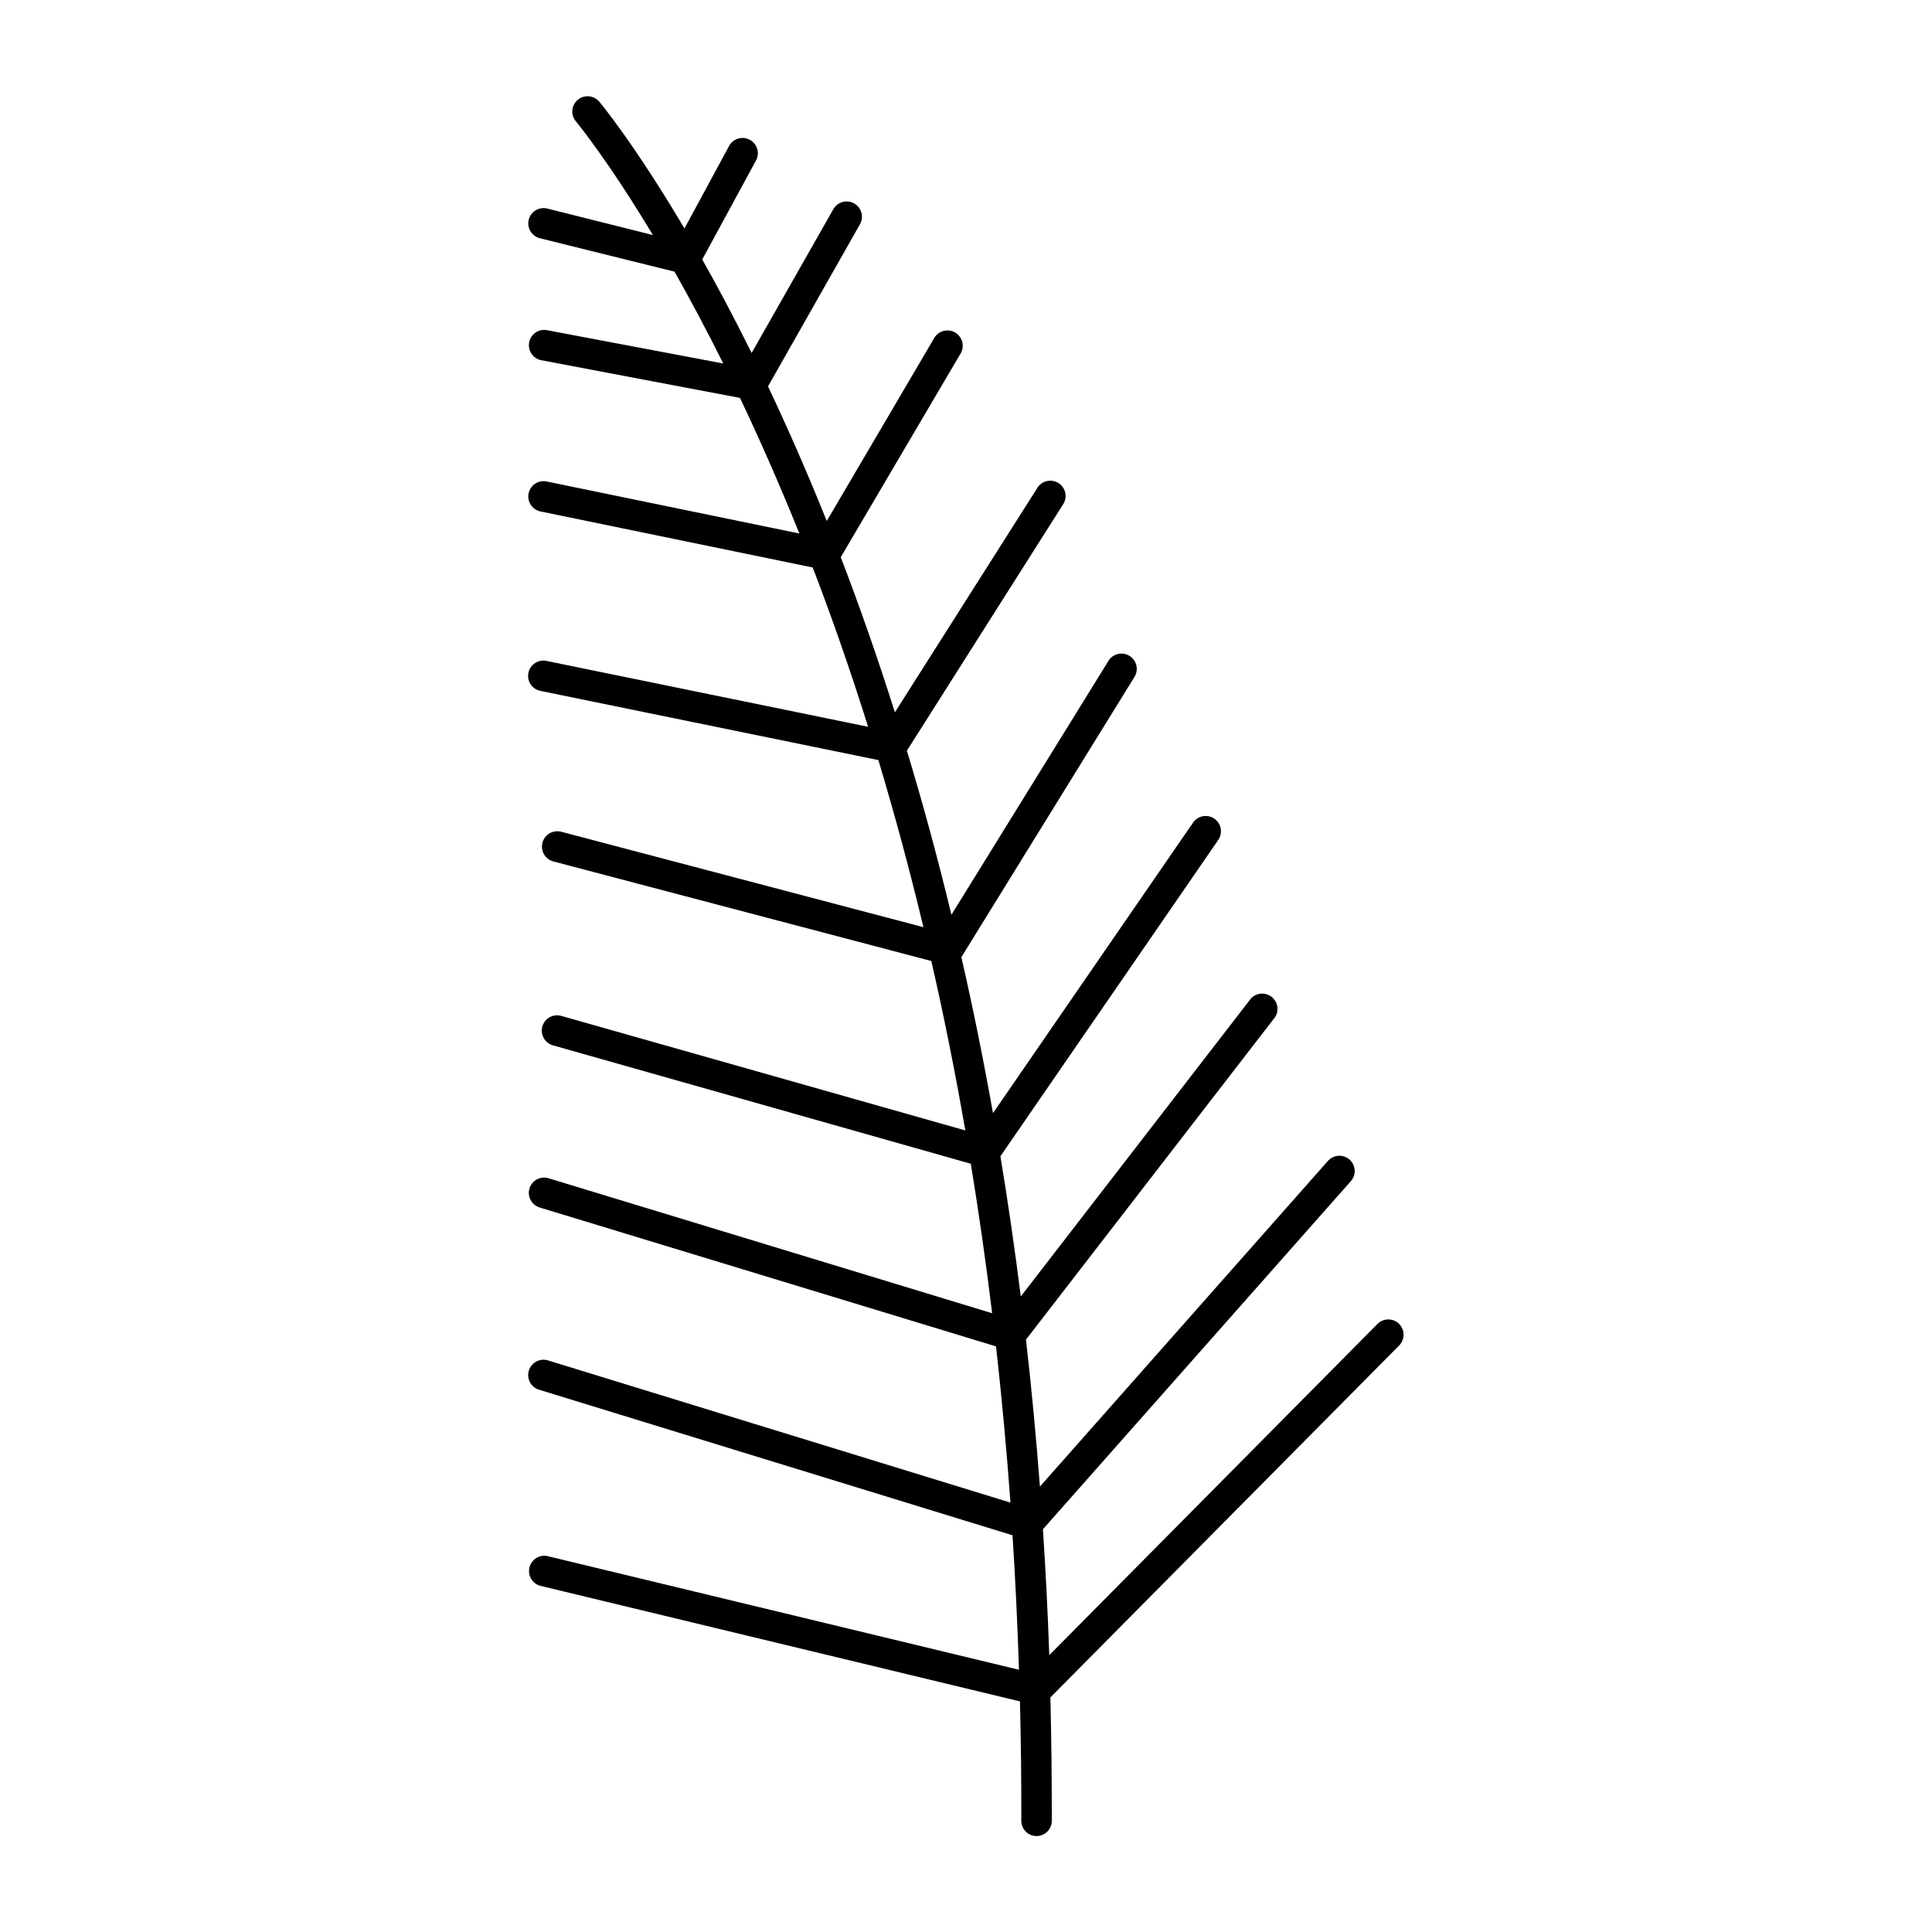
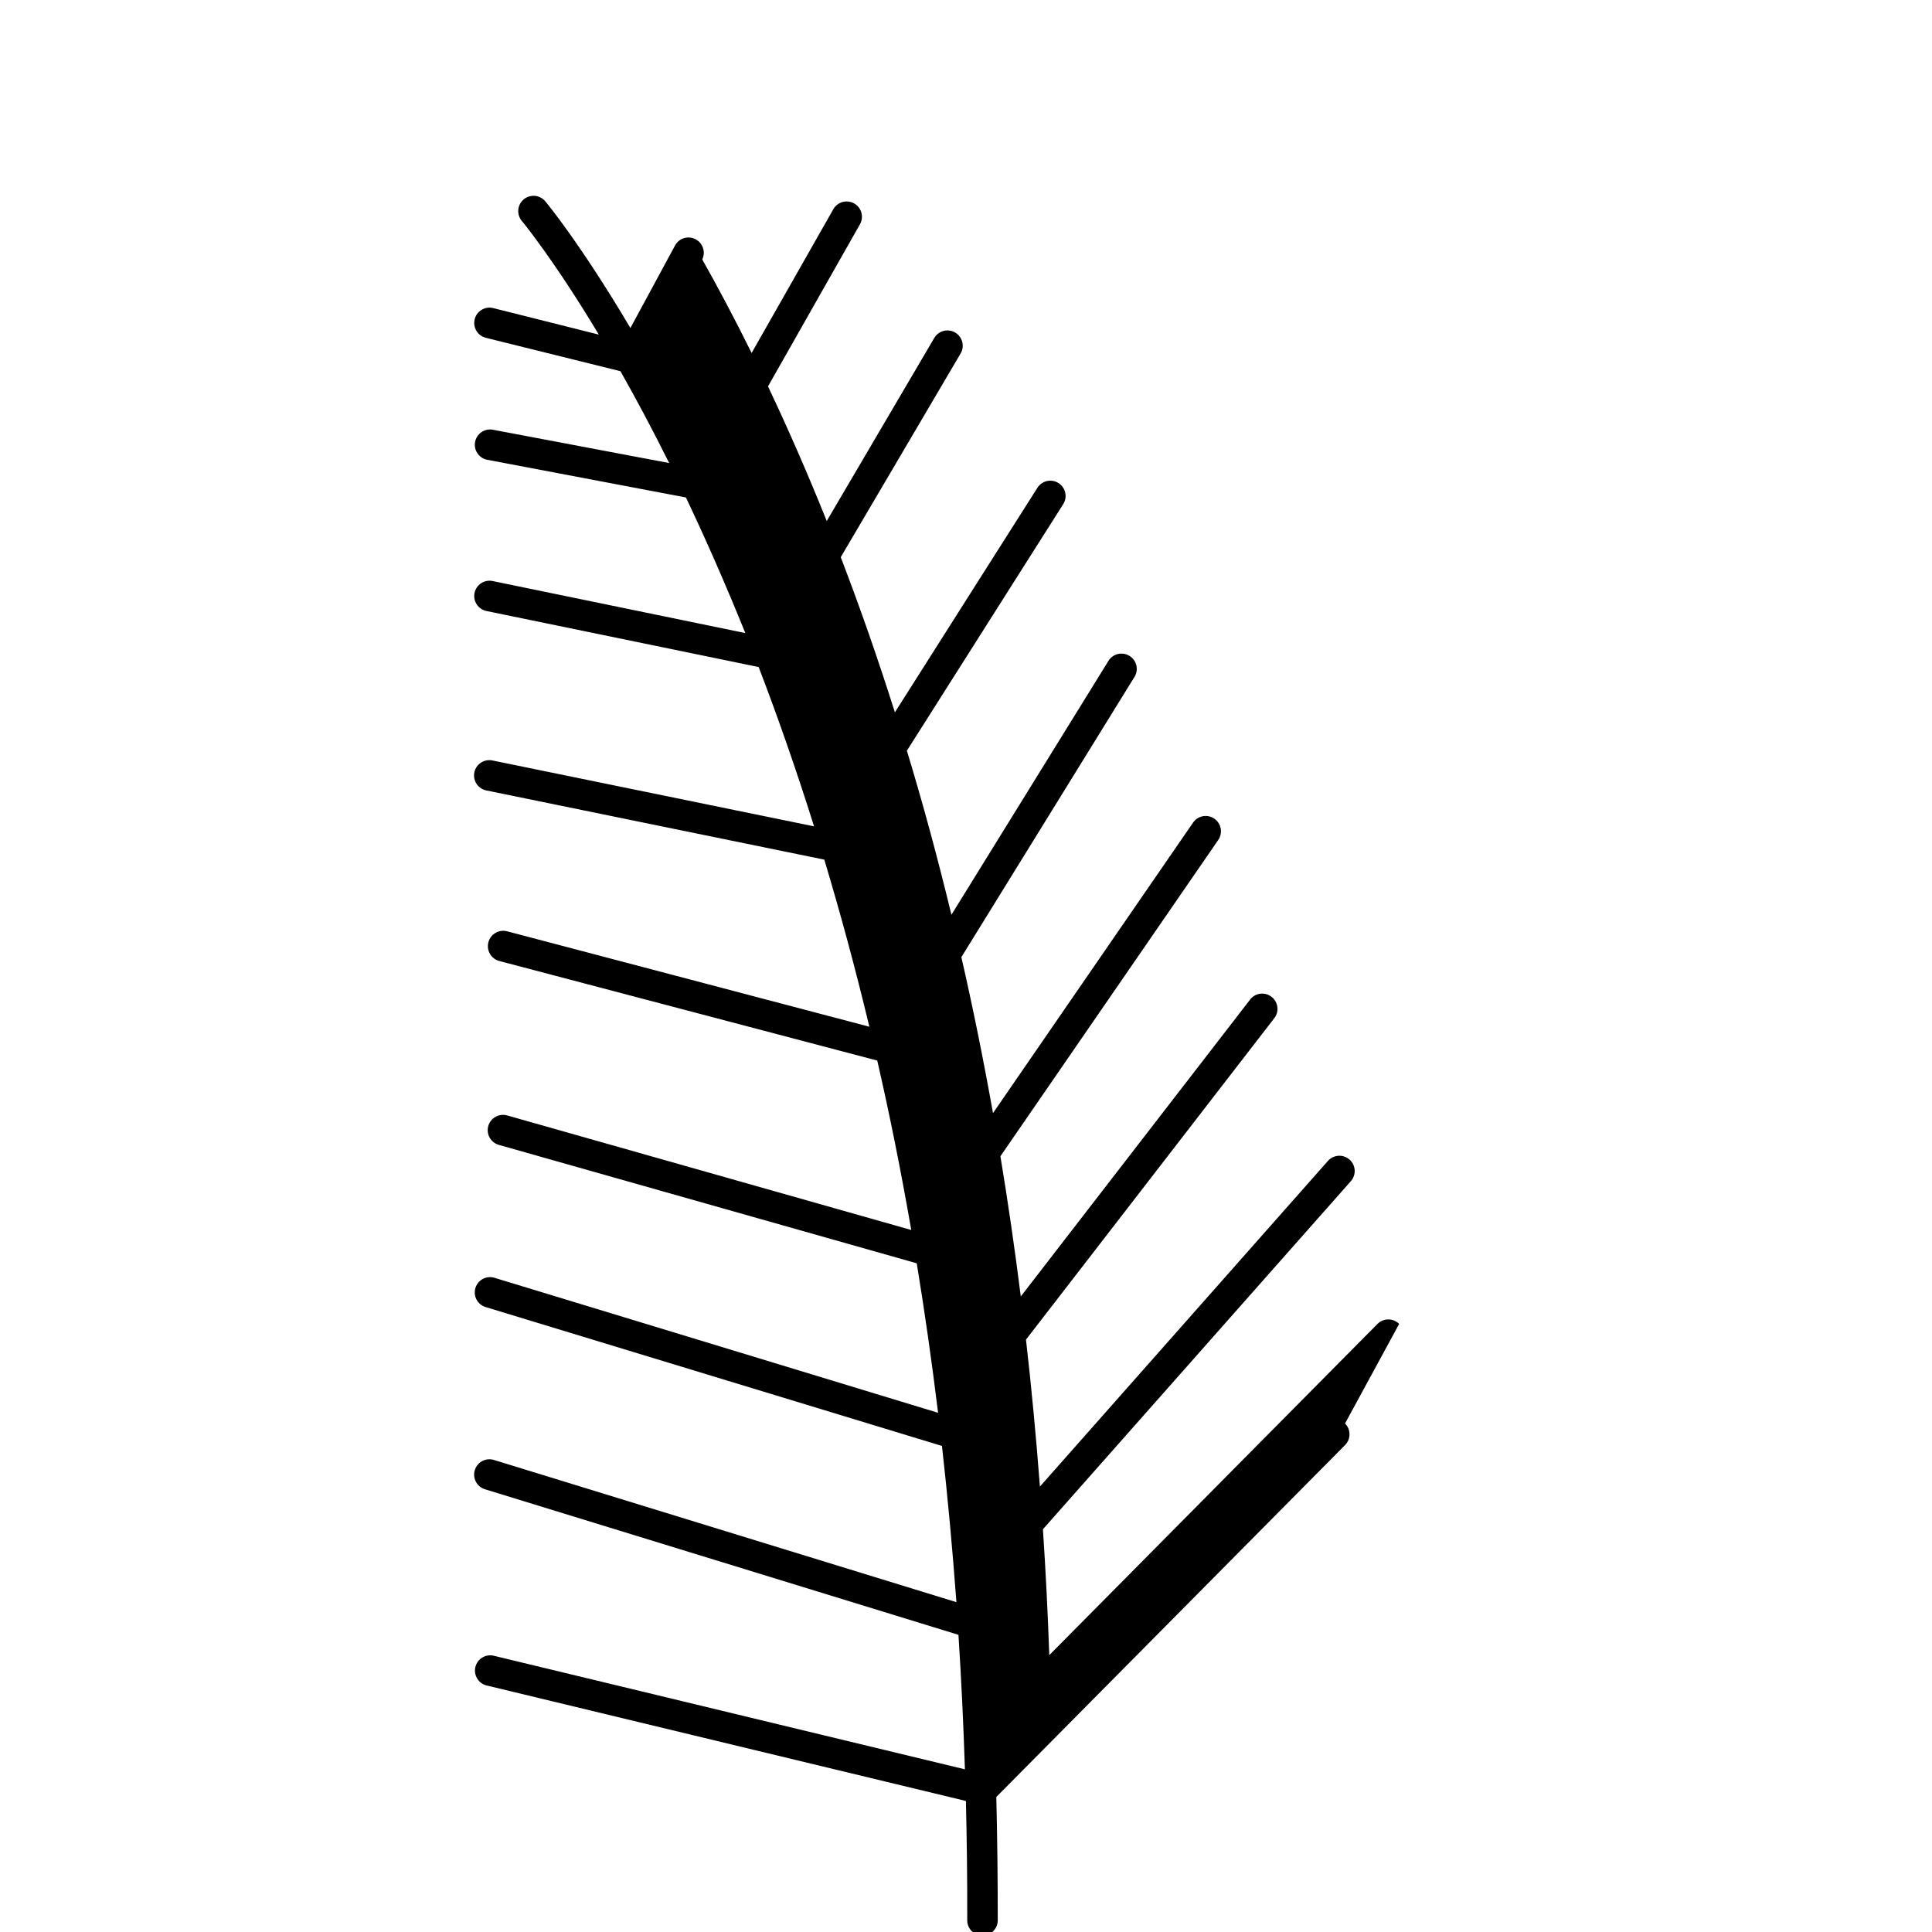
<svg xmlns="http://www.w3.org/2000/svg" fill="#000000" width="800px" height="800px" version="1.1" viewBox="144 144 512 512">
-   <path d="m514.79 494.85c-1.586-1.582-4.152-1.582-5.738 0l-86.984 87.781c-0.395-11.367-0.953-22.488-1.684-33.359l81.562-92.199c0.734-0.801 1.113-1.863 1.059-2.949-0.059-1.086-0.551-2.102-1.363-2.82s-1.883-1.082-2.965-1.008c-1.086 0.074-2.094 0.582-2.801 1.406l-76.289 86.258c-1.016-13.352-2.246-26.332-3.691-38.945l65.988-85.422v-0.004c1.16-1.773 0.758-4.141-0.926-5.434-1.684-1.289-4.074-1.066-5.488 0.516l-60.949 78.906c-1.613-12.777-3.414-25.164-5.402-37.156l57.684-83.758h-0.004c0.637-0.883 0.891-1.988 0.707-3.059-0.188-1.074-0.797-2.027-1.691-2.644-0.898-0.621-2.004-0.852-3.074-0.645-1.07 0.207-2.012 0.836-2.609 1.742l-52.98 76.93c-2.566-14.387-5.359-28.164-8.383-41.328l45.777-74.105h-0.004c0.629-0.914 0.852-2.043 0.625-3.129-0.23-1.082-0.895-2.027-1.836-2.609-0.941-0.582-2.082-0.754-3.152-0.477-1.074 0.281-1.984 0.984-2.523 1.953l-41.516 67.129c-3.715-15.332-7.648-29.82-11.809-43.473l41.328-65.18c0.637-0.906 0.875-2.035 0.66-3.121-0.219-1.086-0.871-2.039-1.805-2.633-0.938-0.59-2.074-0.777-3.148-0.512-1.074 0.27-1.996 0.965-2.543 1.926l-37.668 59.344c-4.664-14.762-9.484-28.438-14.348-41.113l31.844-54.121v0.004c1.027-1.918 0.359-4.309-1.52-5.414-1.879-1.102-4.293-0.523-5.469 1.312l-28.566 48.629c-5.246-13.059-10.48-24.945-15.566-35.672l24.363-42.953v0.004c1.105-1.949 0.426-4.426-1.523-5.531-1.949-1.105-4.426-0.422-5.531 1.523l-21.648 38.102c-4.574-9.238-8.973-17.496-13.086-24.785l14.328-26.383c0.945-1.953 0.18-4.309-1.73-5.336-1.914-1.027-4.297-0.367-5.406 1.5l-11.906 22.004c-13.117-22.18-22.27-33.27-22.633-33.664-1.457-1.656-3.973-1.836-5.656-0.414-1.684 1.426-1.918 3.934-0.531 5.648 0.316 0.363 8.52 10.312 20.457 30.18l-27.984-7.027c-2.176-0.543-4.379 0.777-4.922 2.953-0.543 2.172 0.781 4.375 2.953 4.918l35.68 8.855c4.043 7.133 8.383 15.242 12.91 24.336l-46.859-8.855c-2.152-0.32-4.172 1.117-4.574 3.258-0.406 2.137 0.949 4.211 3.07 4.703l52.801 10.016c5.117 10.754 10.41 22.742 15.742 35.938l-66.914-13.777h0.004c-1.059-0.234-2.172-0.035-3.082 0.555-0.914 0.59-1.551 1.523-1.77 2.586-0.219 1.066 0 2.172 0.605 3.074 0.605 0.902 1.547 1.523 2.613 1.727l72.078 14.84c4.981 12.969 9.918 27.051 14.68 42.215l-85.137-17.438h0.004c-1.066-0.25-2.188-0.055-3.109 0.535-0.922 0.59-1.566 1.527-1.785 2.602-0.219 1.07 0.004 2.184 0.621 3.09 0.617 0.906 1.57 1.523 2.648 1.715l89.477 18.32c4.172 13.883 8.188 28.633 11.938 44.281l-95.988-25.289h-0.004c-1.043-0.273-2.152-0.125-3.086 0.422-0.934 0.543-1.609 1.438-1.883 2.481-0.57 2.172 0.727 4.398 2.902 4.969l100.15 26.383c3.281 14.262 6.285 29.227 9.012 44.898l-107.08-30.355c-1.035-0.293-2.144-0.164-3.082 0.359-0.941 0.523-1.633 1.398-1.926 2.434-0.613 2.156 0.641 4.398 2.793 5.008l110.75 31.383c2.094 12.754 3.981 25.957 5.656 39.617l-117.7-35.816v-0.004c-2.109-0.555-4.281 0.656-4.914 2.742-0.633 2.09 0.5 4.301 2.562 5.012l121.08 36.852c1.504 13.371 2.777 27.168 3.828 41.398l-122.54-37.68c-2.141-0.668-4.418 0.523-5.086 2.668-0.668 2.141 0.523 4.418 2.668 5.086l125.5 38.582c0.746 11.605 1.32 23.484 1.711 35.641l-125.04-30.141c-2.121-0.398-4.184 0.934-4.691 3.035-0.504 2.098 0.723 4.227 2.793 4.84l127.2 30.652c0.254 10.352 0.383 20.871 0.355 31.625-0.008 2.234 1.797 4.051 4.031 4.062 2.234-0.004 4.043-1.812 4.055-4.043 0-11.121-0.117-22.004-0.383-32.699l92.418-93.254c1.574-1.586 1.574-4.144 0-5.727z" />
+   <path d="m514.79 494.85c-1.586-1.582-4.152-1.582-5.738 0l-86.984 87.781c-0.395-11.367-0.953-22.488-1.684-33.359l81.562-92.199c0.734-0.801 1.113-1.863 1.059-2.949-0.059-1.086-0.551-2.102-1.363-2.82s-1.883-1.082-2.965-1.008c-1.086 0.074-2.094 0.582-2.801 1.406l-76.289 86.258c-1.016-13.352-2.246-26.332-3.691-38.945l65.988-85.422v-0.004c1.16-1.773 0.758-4.141-0.926-5.434-1.684-1.289-4.074-1.066-5.488 0.516l-60.949 78.906c-1.613-12.777-3.414-25.164-5.402-37.156l57.684-83.758h-0.004c0.637-0.883 0.891-1.988 0.707-3.059-0.188-1.074-0.797-2.027-1.691-2.644-0.898-0.621-2.004-0.852-3.074-0.645-1.07 0.207-2.012 0.836-2.609 1.742l-52.98 76.93c-2.566-14.387-5.359-28.164-8.383-41.328l45.777-74.105h-0.004c0.629-0.914 0.852-2.043 0.625-3.129-0.23-1.082-0.895-2.027-1.836-2.609-0.941-0.582-2.082-0.754-3.152-0.477-1.074 0.281-1.984 0.984-2.523 1.953l-41.516 67.129c-3.715-15.332-7.648-29.82-11.809-43.473l41.328-65.18c0.637-0.906 0.875-2.035 0.66-3.121-0.219-1.086-0.871-2.039-1.805-2.633-0.938-0.59-2.074-0.777-3.148-0.512-1.074 0.27-1.996 0.965-2.543 1.926l-37.668 59.344c-4.664-14.762-9.484-28.438-14.348-41.113l31.844-54.121v0.004c1.027-1.918 0.359-4.309-1.52-5.414-1.879-1.102-4.293-0.523-5.469 1.312l-28.566 48.629c-5.246-13.059-10.48-24.945-15.566-35.672l24.363-42.953v0.004c1.105-1.949 0.426-4.426-1.523-5.531-1.949-1.105-4.426-0.422-5.531 1.523l-21.648 38.102c-4.574-9.238-8.973-17.496-13.086-24.785c0.945-1.953 0.18-4.309-1.73-5.336-1.914-1.027-4.297-0.367-5.406 1.5l-11.906 22.004c-13.117-22.18-22.27-33.27-22.633-33.664-1.457-1.656-3.973-1.836-5.656-0.414-1.684 1.426-1.918 3.934-0.531 5.648 0.316 0.363 8.52 10.312 20.457 30.18l-27.984-7.027c-2.176-0.543-4.379 0.777-4.922 2.953-0.543 2.172 0.781 4.375 2.953 4.918l35.68 8.855c4.043 7.133 8.383 15.242 12.91 24.336l-46.859-8.855c-2.152-0.32-4.172 1.117-4.574 3.258-0.406 2.137 0.949 4.211 3.07 4.703l52.801 10.016c5.117 10.754 10.41 22.742 15.742 35.938l-66.914-13.777h0.004c-1.059-0.234-2.172-0.035-3.082 0.555-0.914 0.59-1.551 1.523-1.77 2.586-0.219 1.066 0 2.172 0.605 3.074 0.605 0.902 1.547 1.523 2.613 1.727l72.078 14.84c4.981 12.969 9.918 27.051 14.68 42.215l-85.137-17.438h0.004c-1.066-0.25-2.188-0.055-3.109 0.535-0.922 0.59-1.566 1.527-1.785 2.602-0.219 1.07 0.004 2.184 0.621 3.09 0.617 0.906 1.57 1.523 2.648 1.715l89.477 18.32c4.172 13.883 8.188 28.633 11.938 44.281l-95.988-25.289h-0.004c-1.043-0.273-2.152-0.125-3.086 0.422-0.934 0.543-1.609 1.438-1.883 2.481-0.57 2.172 0.727 4.398 2.902 4.969l100.15 26.383c3.281 14.262 6.285 29.227 9.012 44.898l-107.08-30.355c-1.035-0.293-2.144-0.164-3.082 0.359-0.941 0.523-1.633 1.398-1.926 2.434-0.613 2.156 0.641 4.398 2.793 5.008l110.75 31.383c2.094 12.754 3.981 25.957 5.656 39.617l-117.7-35.816v-0.004c-2.109-0.555-4.281 0.656-4.914 2.742-0.633 2.09 0.5 4.301 2.562 5.012l121.08 36.852c1.504 13.371 2.777 27.168 3.828 41.398l-122.54-37.68c-2.141-0.668-4.418 0.523-5.086 2.668-0.668 2.141 0.523 4.418 2.668 5.086l125.5 38.582c0.746 11.605 1.32 23.484 1.711 35.641l-125.04-30.141c-2.121-0.398-4.184 0.934-4.691 3.035-0.504 2.098 0.723 4.227 2.793 4.84l127.2 30.652c0.254 10.352 0.383 20.871 0.355 31.625-0.008 2.234 1.797 4.051 4.031 4.062 2.234-0.004 4.043-1.812 4.055-4.043 0-11.121-0.117-22.004-0.383-32.699l92.418-93.254c1.574-1.586 1.574-4.144 0-5.727z" />
</svg>